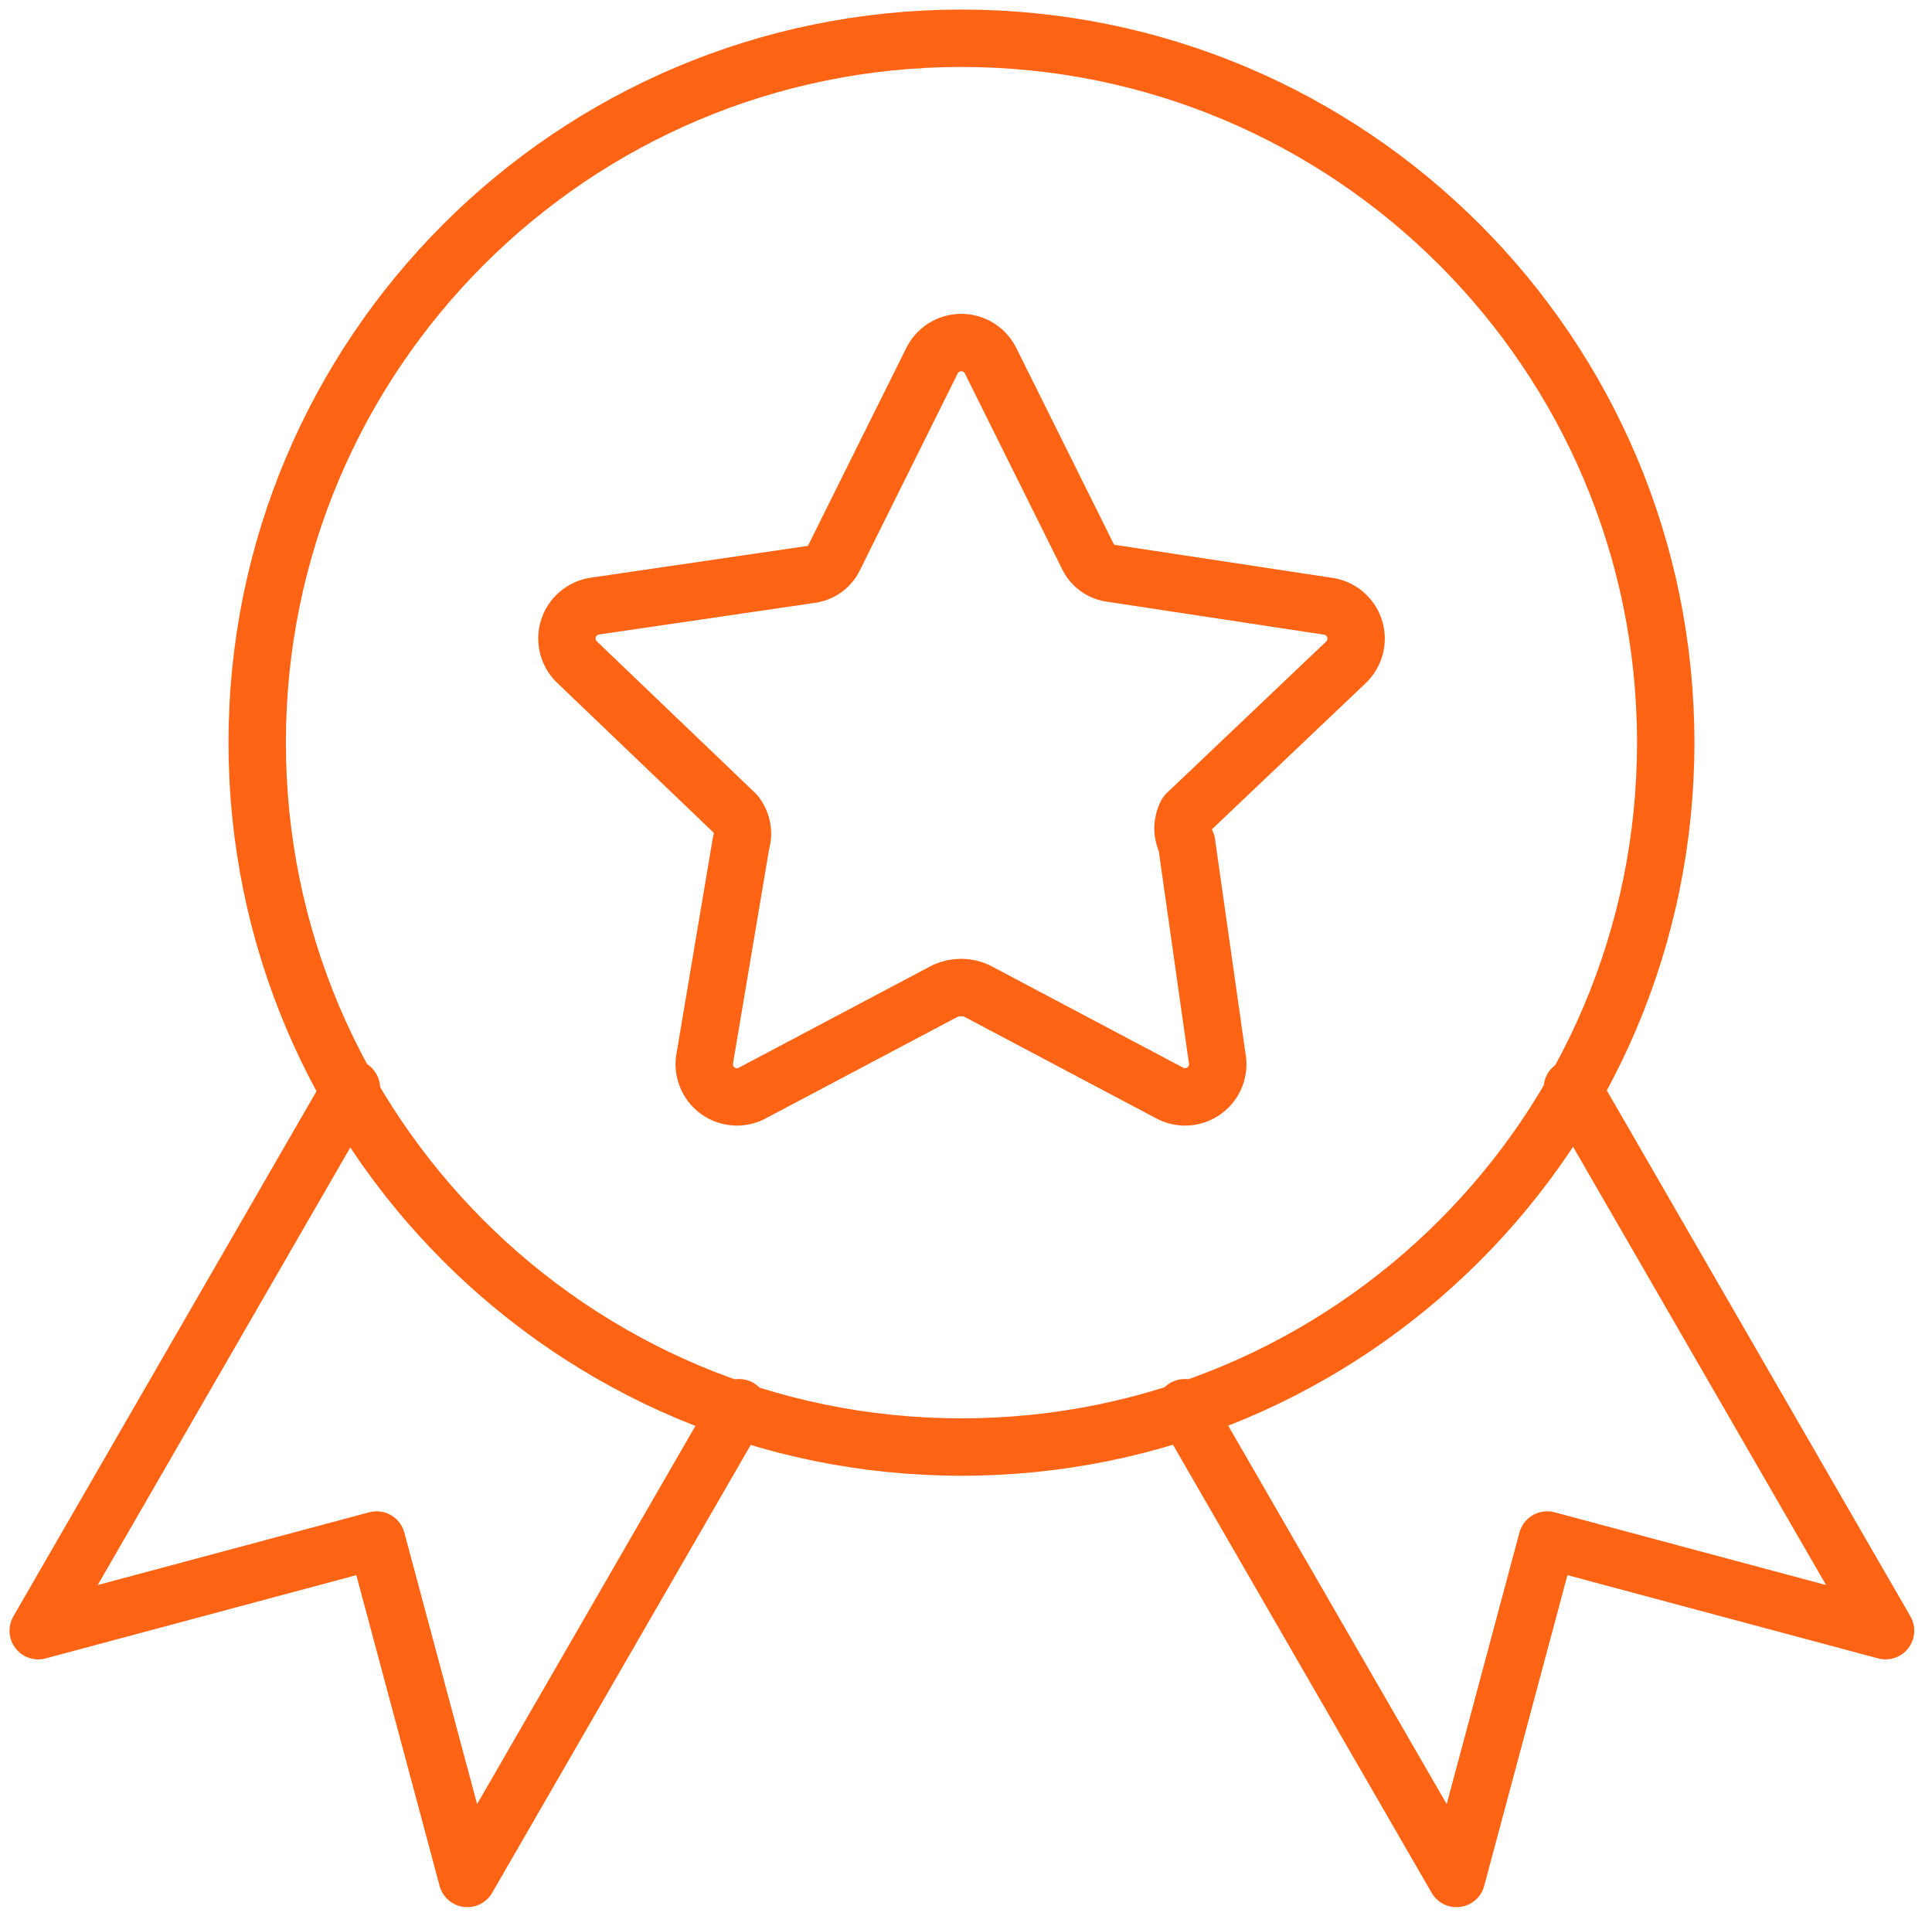
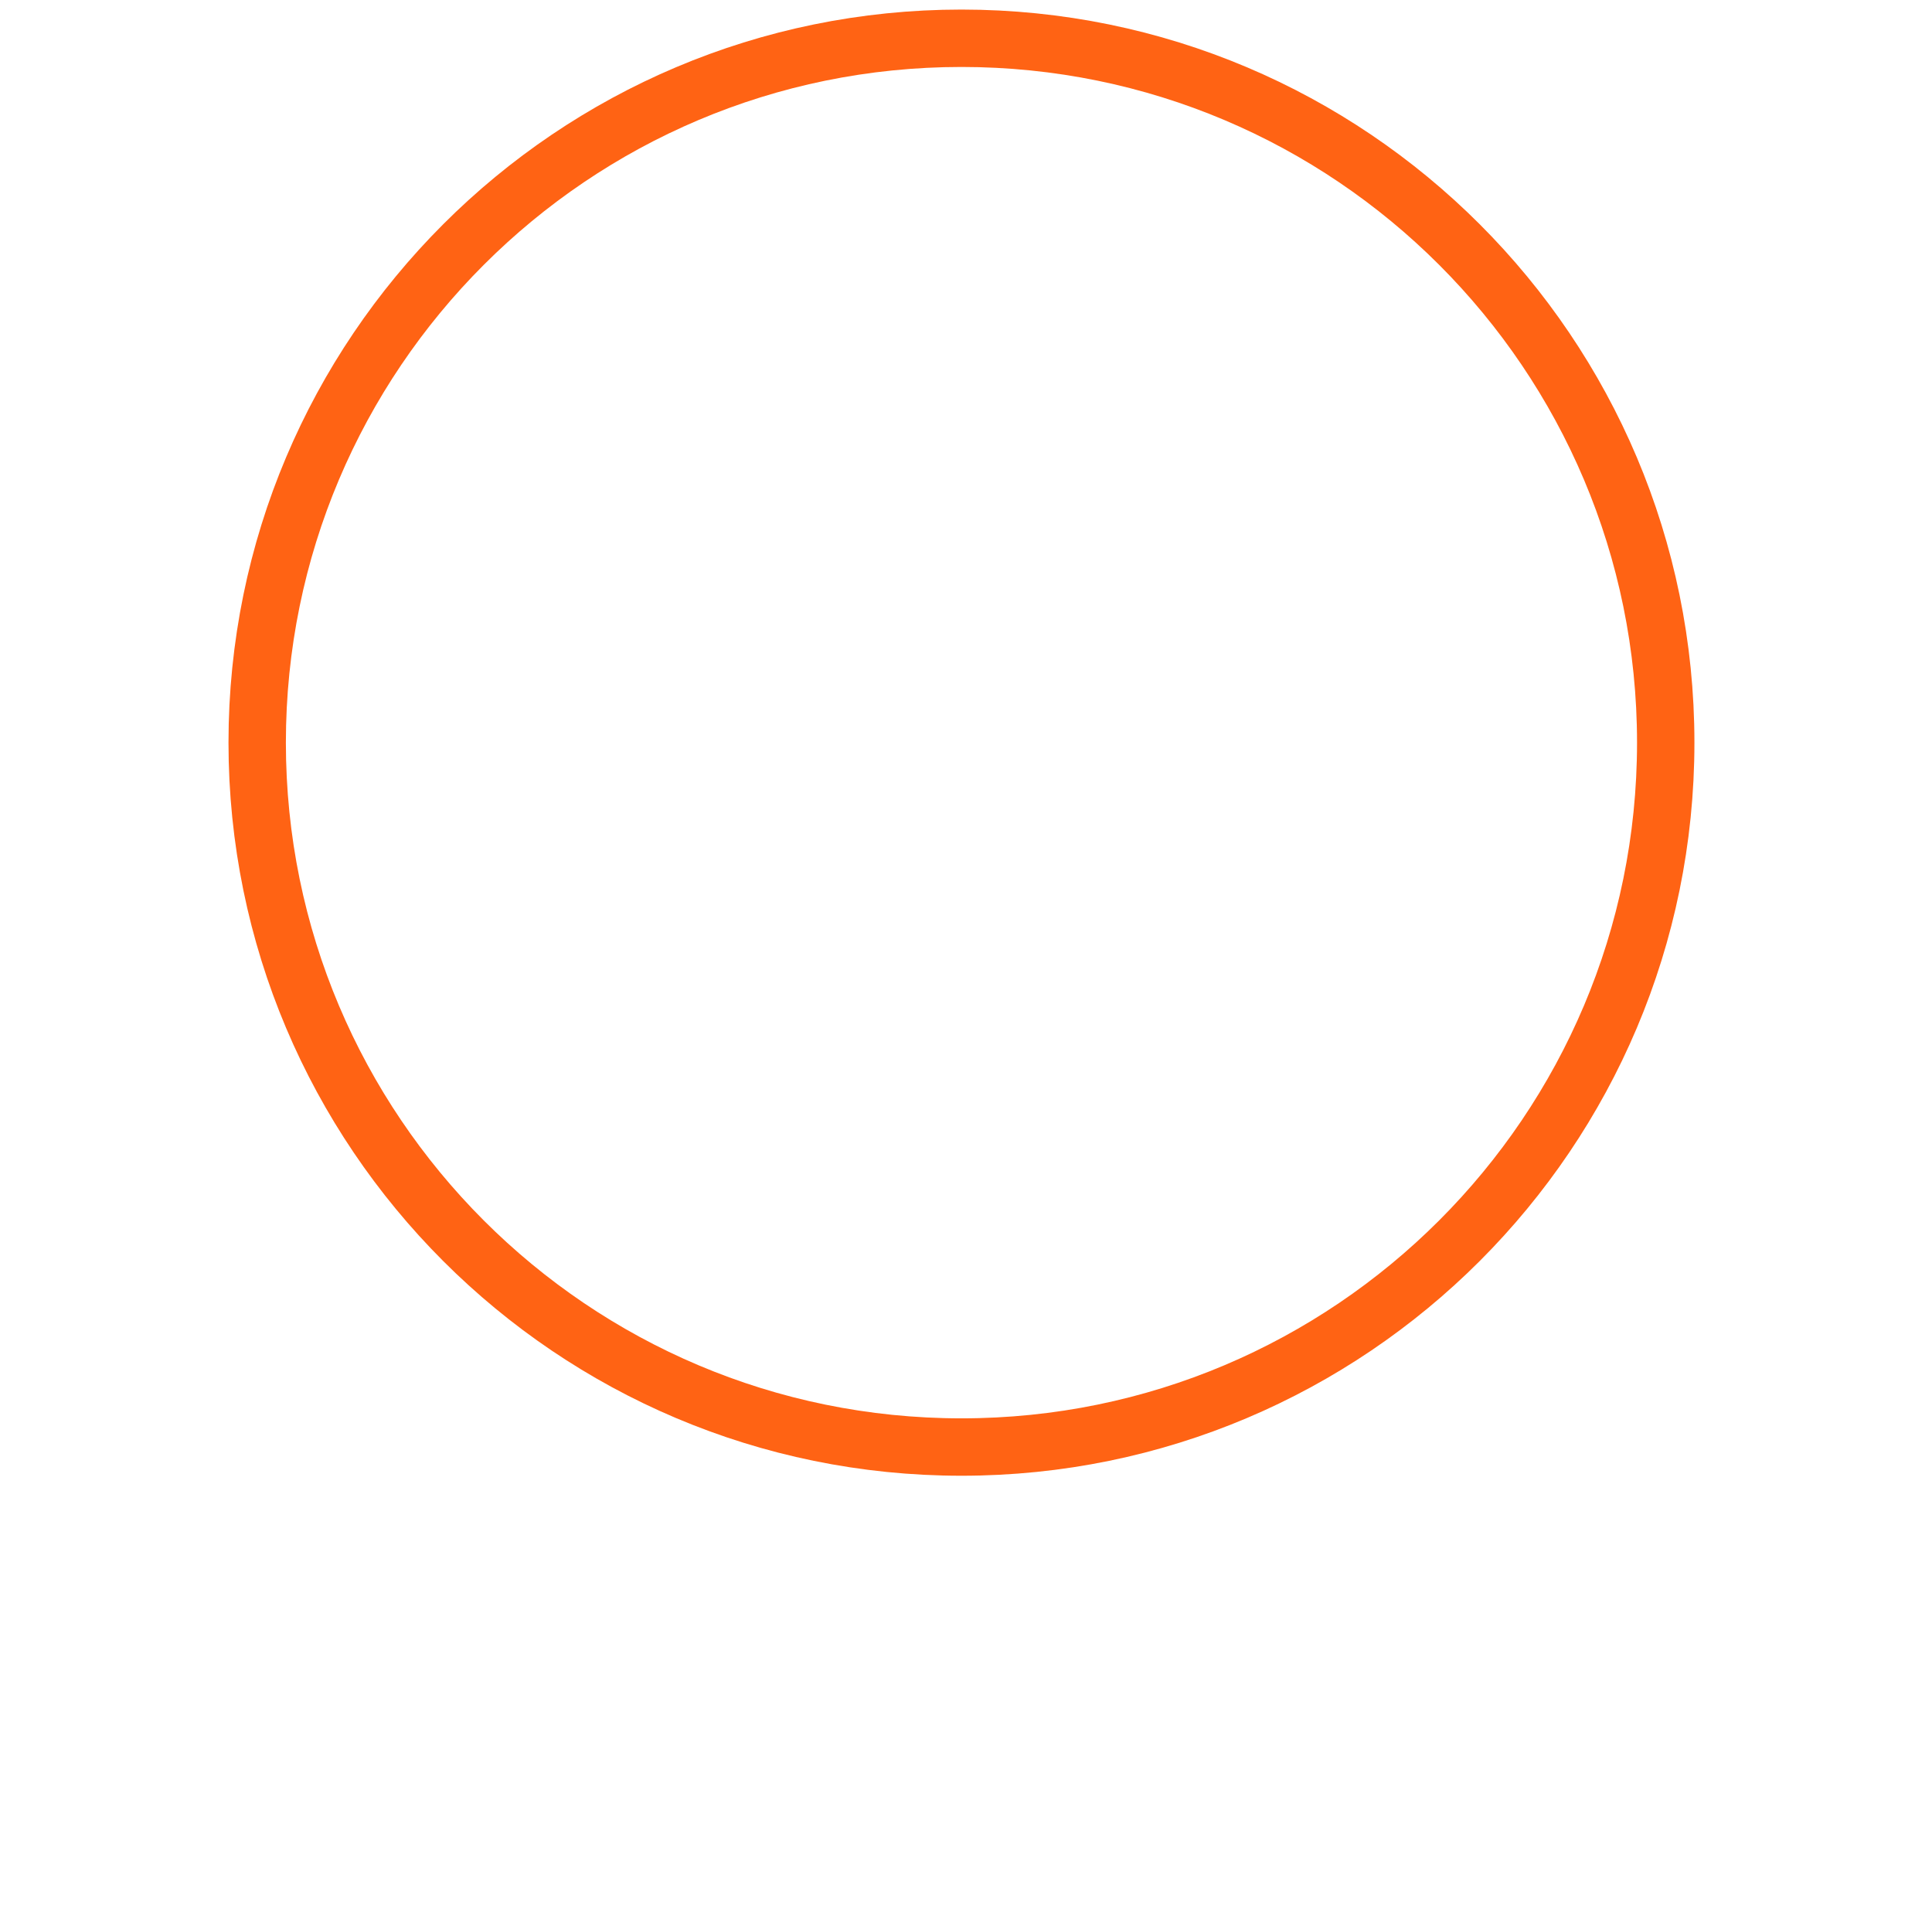
<svg xmlns="http://www.w3.org/2000/svg" width="101" height="100" viewBox="0 0 101 100" fill="none">
  <path d="M87.08 38.817C87.08 59.151 70.596 75.635 50.263 75.635C29.929 75.635 13.445 59.151 13.445 38.817C13.445 18.484 29.929 2 50.263 2C70.596 2 87.08 18.484 87.08 38.817Z" stroke="#FF6314" stroke-width="3" stroke-linecap="round" stroke-linejoin="round" />
-   <path d="M51.772 18.828L56.844 29.03C56.957 29.288 57.137 29.512 57.365 29.677C57.593 29.843 57.861 29.945 58.141 29.974L69.405 31.684C69.727 31.726 70.03 31.858 70.279 32.066C70.529 32.275 70.714 32.549 70.813 32.858C70.912 33.168 70.921 33.499 70.838 33.813C70.756 34.127 70.586 34.411 70.348 34.633L62.033 42.535C61.909 42.771 61.844 43.034 61.844 43.301C61.844 43.568 61.909 43.831 62.033 44.068L63.625 55.272C63.693 55.596 63.666 55.933 63.546 56.241C63.427 56.55 63.22 56.817 62.952 57.011C62.683 57.204 62.365 57.316 62.034 57.332C61.703 57.348 61.376 57.267 61.09 57.1L51.065 51.793C50.805 51.676 50.524 51.615 50.239 51.615C49.954 51.615 49.673 51.676 49.413 51.793L39.388 57.1C39.102 57.267 38.775 57.348 38.444 57.332C38.113 57.316 37.795 57.204 37.526 57.011C37.258 56.817 37.051 56.55 36.932 56.241C36.812 55.933 36.785 55.596 36.852 55.272L38.74 44.068C38.821 43.808 38.836 43.532 38.785 43.264C38.733 42.997 38.617 42.746 38.445 42.535L30.13 34.574C29.909 34.35 29.755 34.07 29.682 33.765C29.61 33.459 29.624 33.14 29.721 32.841C29.819 32.543 29.996 32.277 30.235 32.073C30.473 31.869 30.764 31.734 31.073 31.684L42.337 30.033C42.617 30.004 42.885 29.902 43.113 29.736C43.341 29.57 43.521 29.347 43.634 29.089L48.706 18.887C48.841 18.598 49.055 18.353 49.323 18.18C49.591 18.006 49.902 17.911 50.221 17.905C50.54 17.898 50.854 17.982 51.128 18.145C51.403 18.308 51.626 18.545 51.772 18.828Z" stroke="#FF6314" stroke-width="3" stroke-linecap="round" stroke-linejoin="round" />
-   <path d="M18.371 56.876L1.998 85.234L19.689 80.494L24.43 98.185L38.636 73.58" stroke="#FF6314" stroke-width="3" stroke-linecap="round" stroke-linejoin="round" />
-   <path d="M82.199 56.876L98.572 85.234L80.881 80.494L76.141 98.185L61.935 73.58" stroke="#FF6314" stroke-width="3" stroke-linecap="round" stroke-linejoin="round" />
</svg>